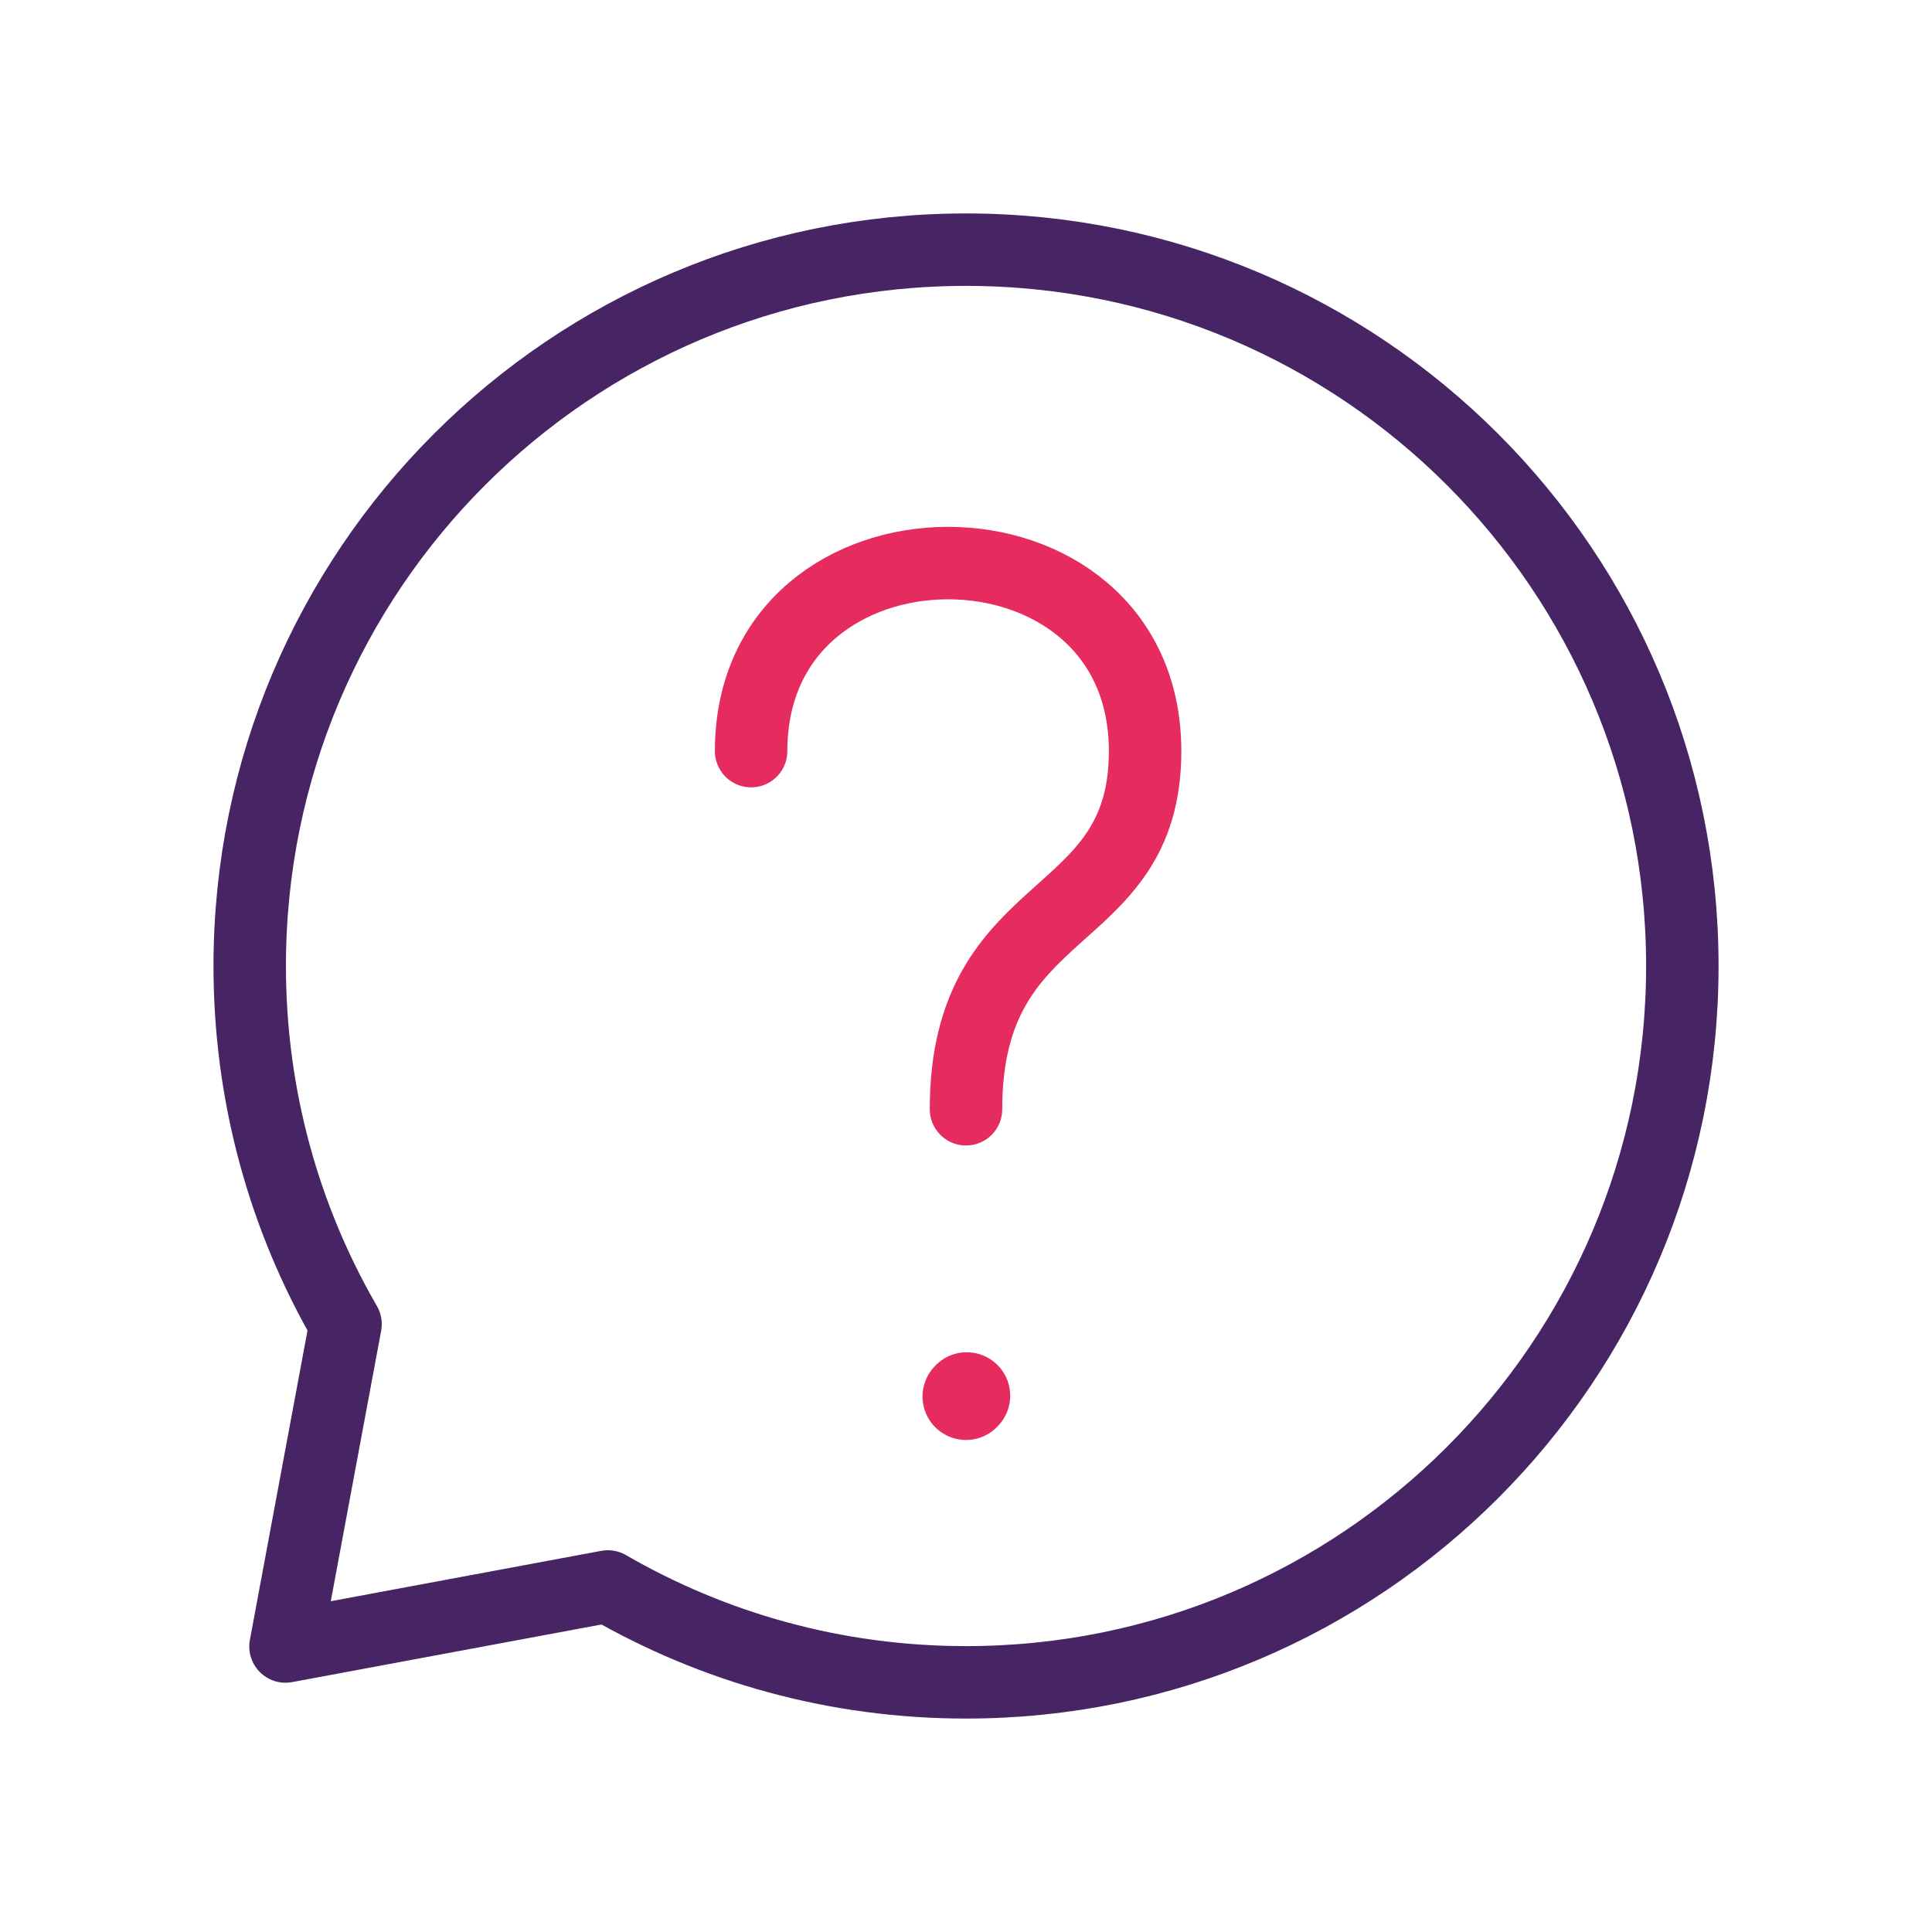
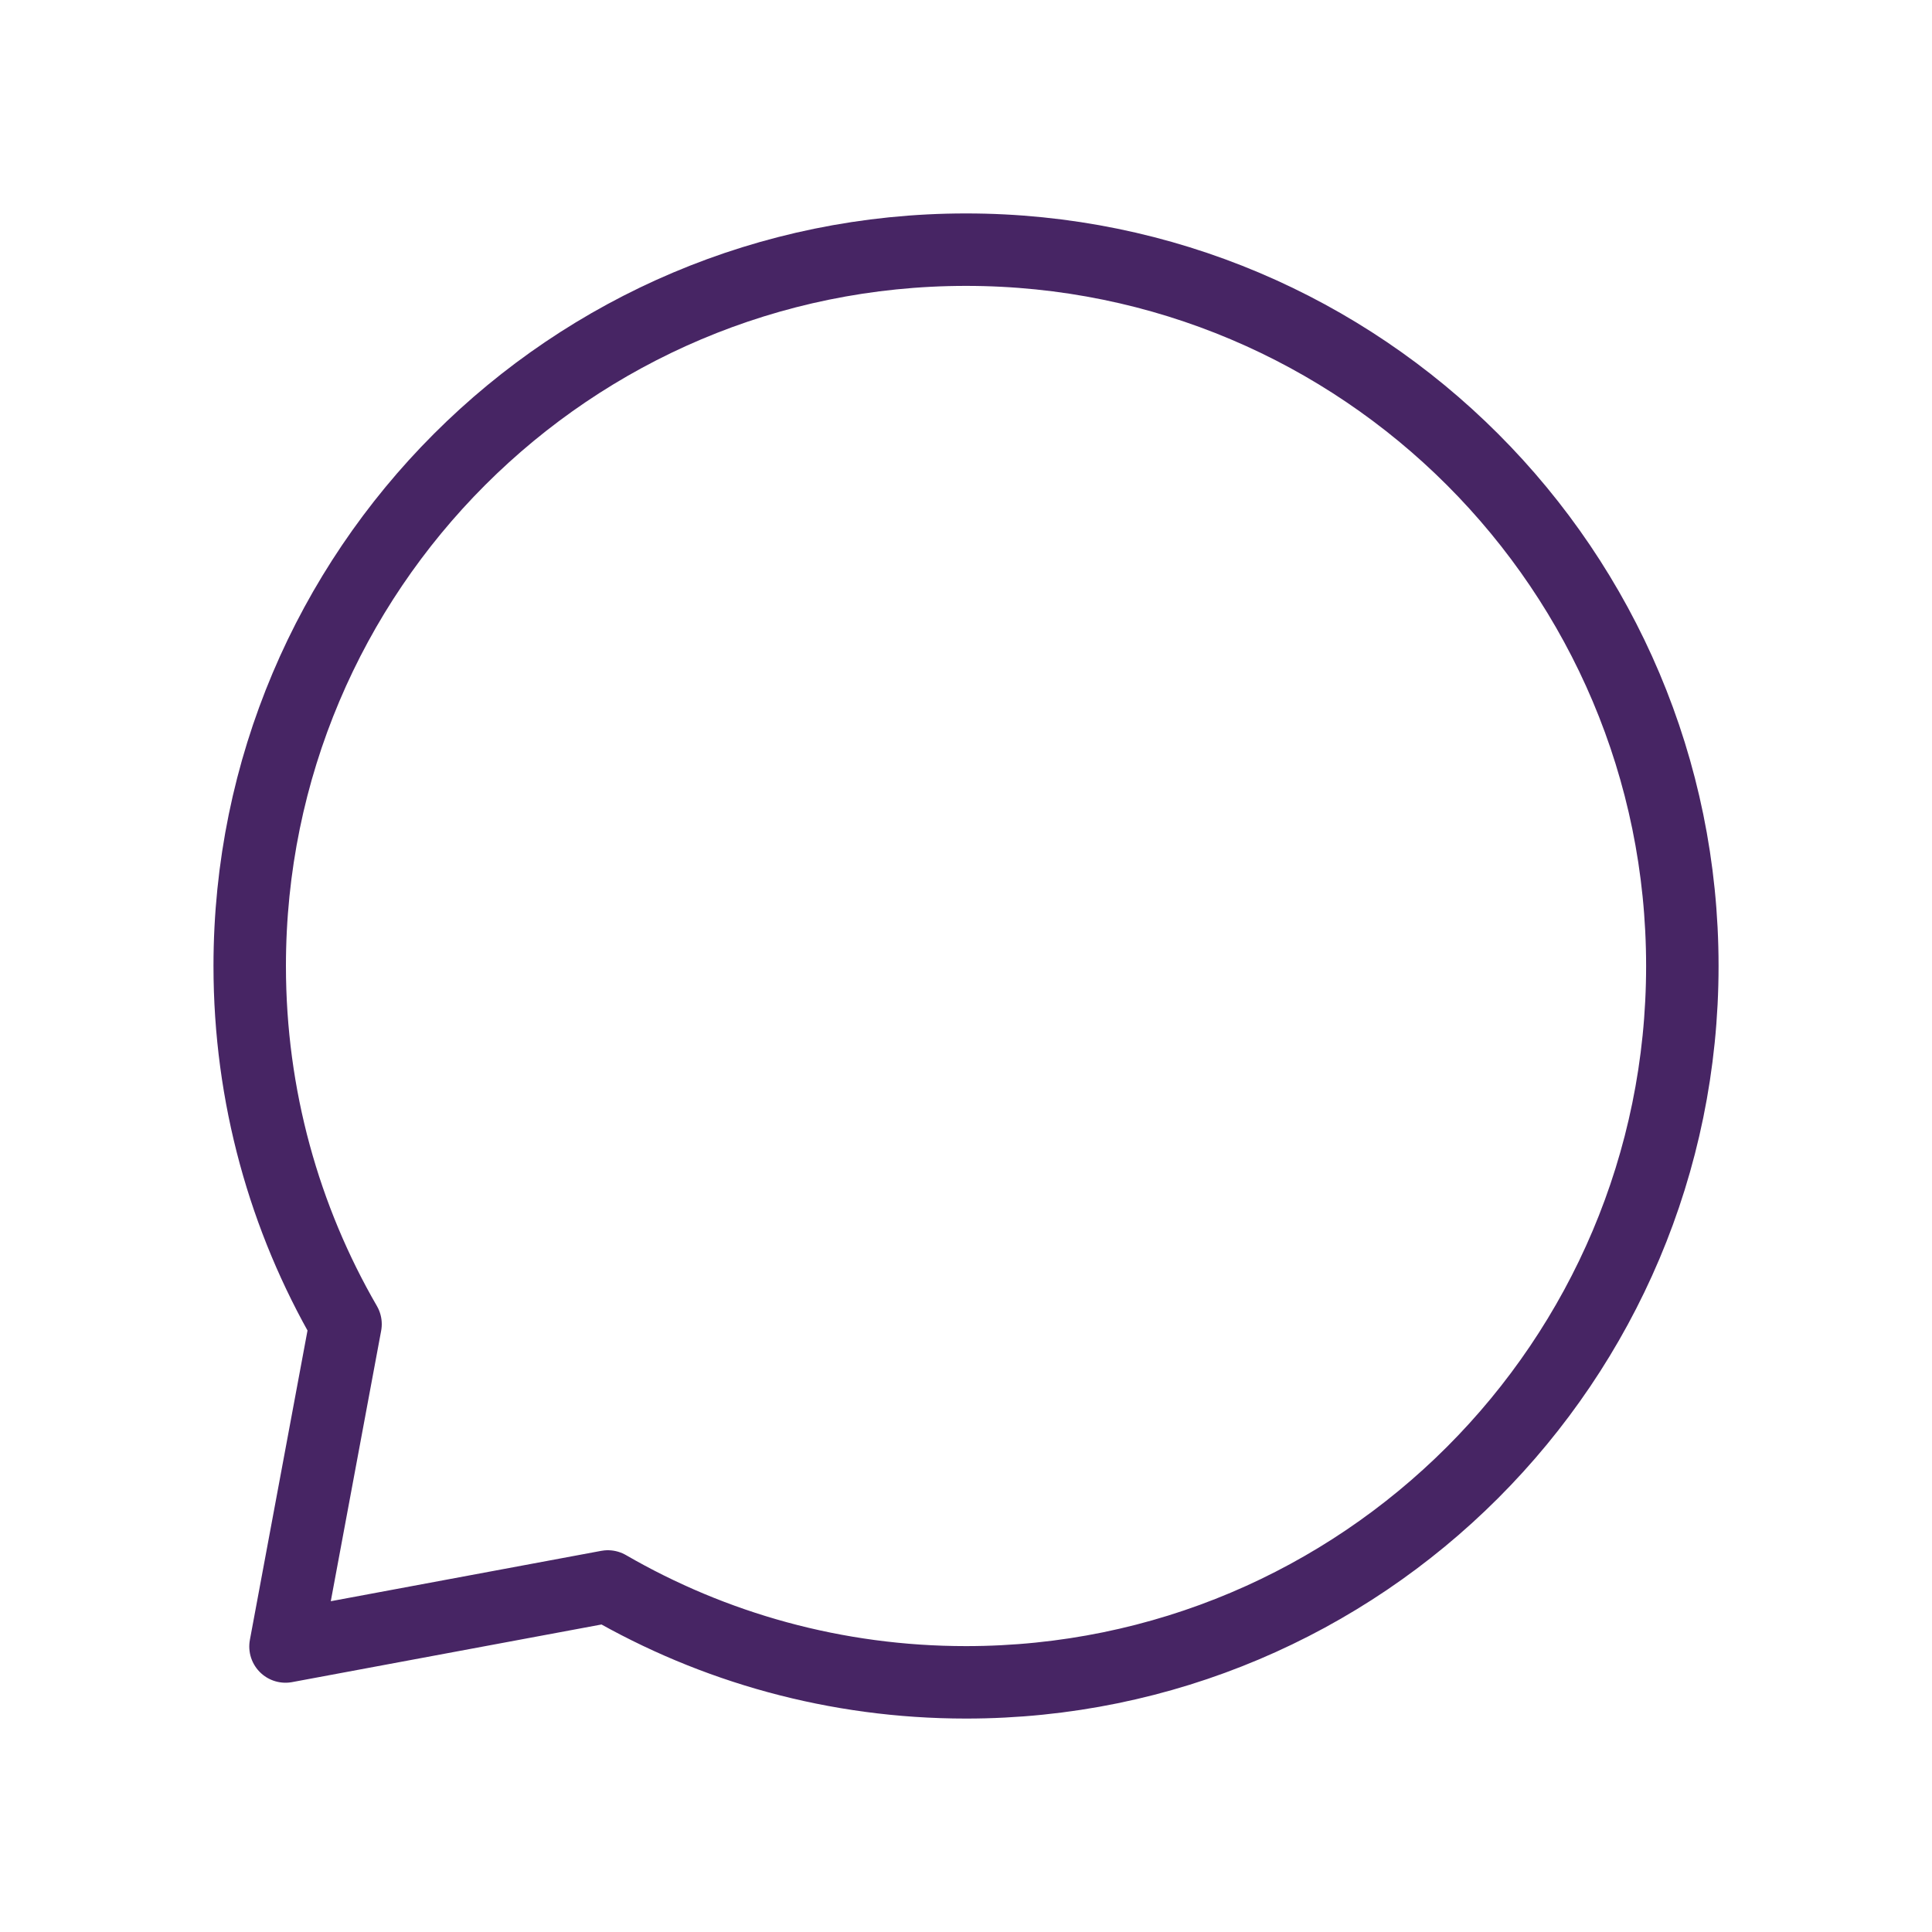
<svg xmlns="http://www.w3.org/2000/svg" width="40" height="40" viewBox="0 0 40 40" fill="none">
-   <path d="M15.551 15.551C15.551 10.36 23.708 10.36 23.708 15.551C23.708 19.259 20 18.517 20 22.966" stroke="#E62B5E" stroke-width="1.5" stroke-linecap="round" stroke-linejoin="round" />
-   <path d="M20 28.913L20.015 28.897" stroke="#E62B5E" stroke-width="1.8" stroke-linecap="round" stroke-linejoin="round" />
  <path d="M20 34.831C28.191 34.831 34.831 28.191 34.831 20C34.831 11.809 28.191 5.169 20 5.169C11.809 5.169 5.17 11.809 5.17 20C5.17 22.701 5.892 25.234 7.154 27.415L5.911 34.089L12.585 32.846C14.766 34.108 17.299 34.831 20 34.831Z" stroke="#472564" stroke-width="1.5" stroke-linecap="round" stroke-linejoin="round" />
</svg>